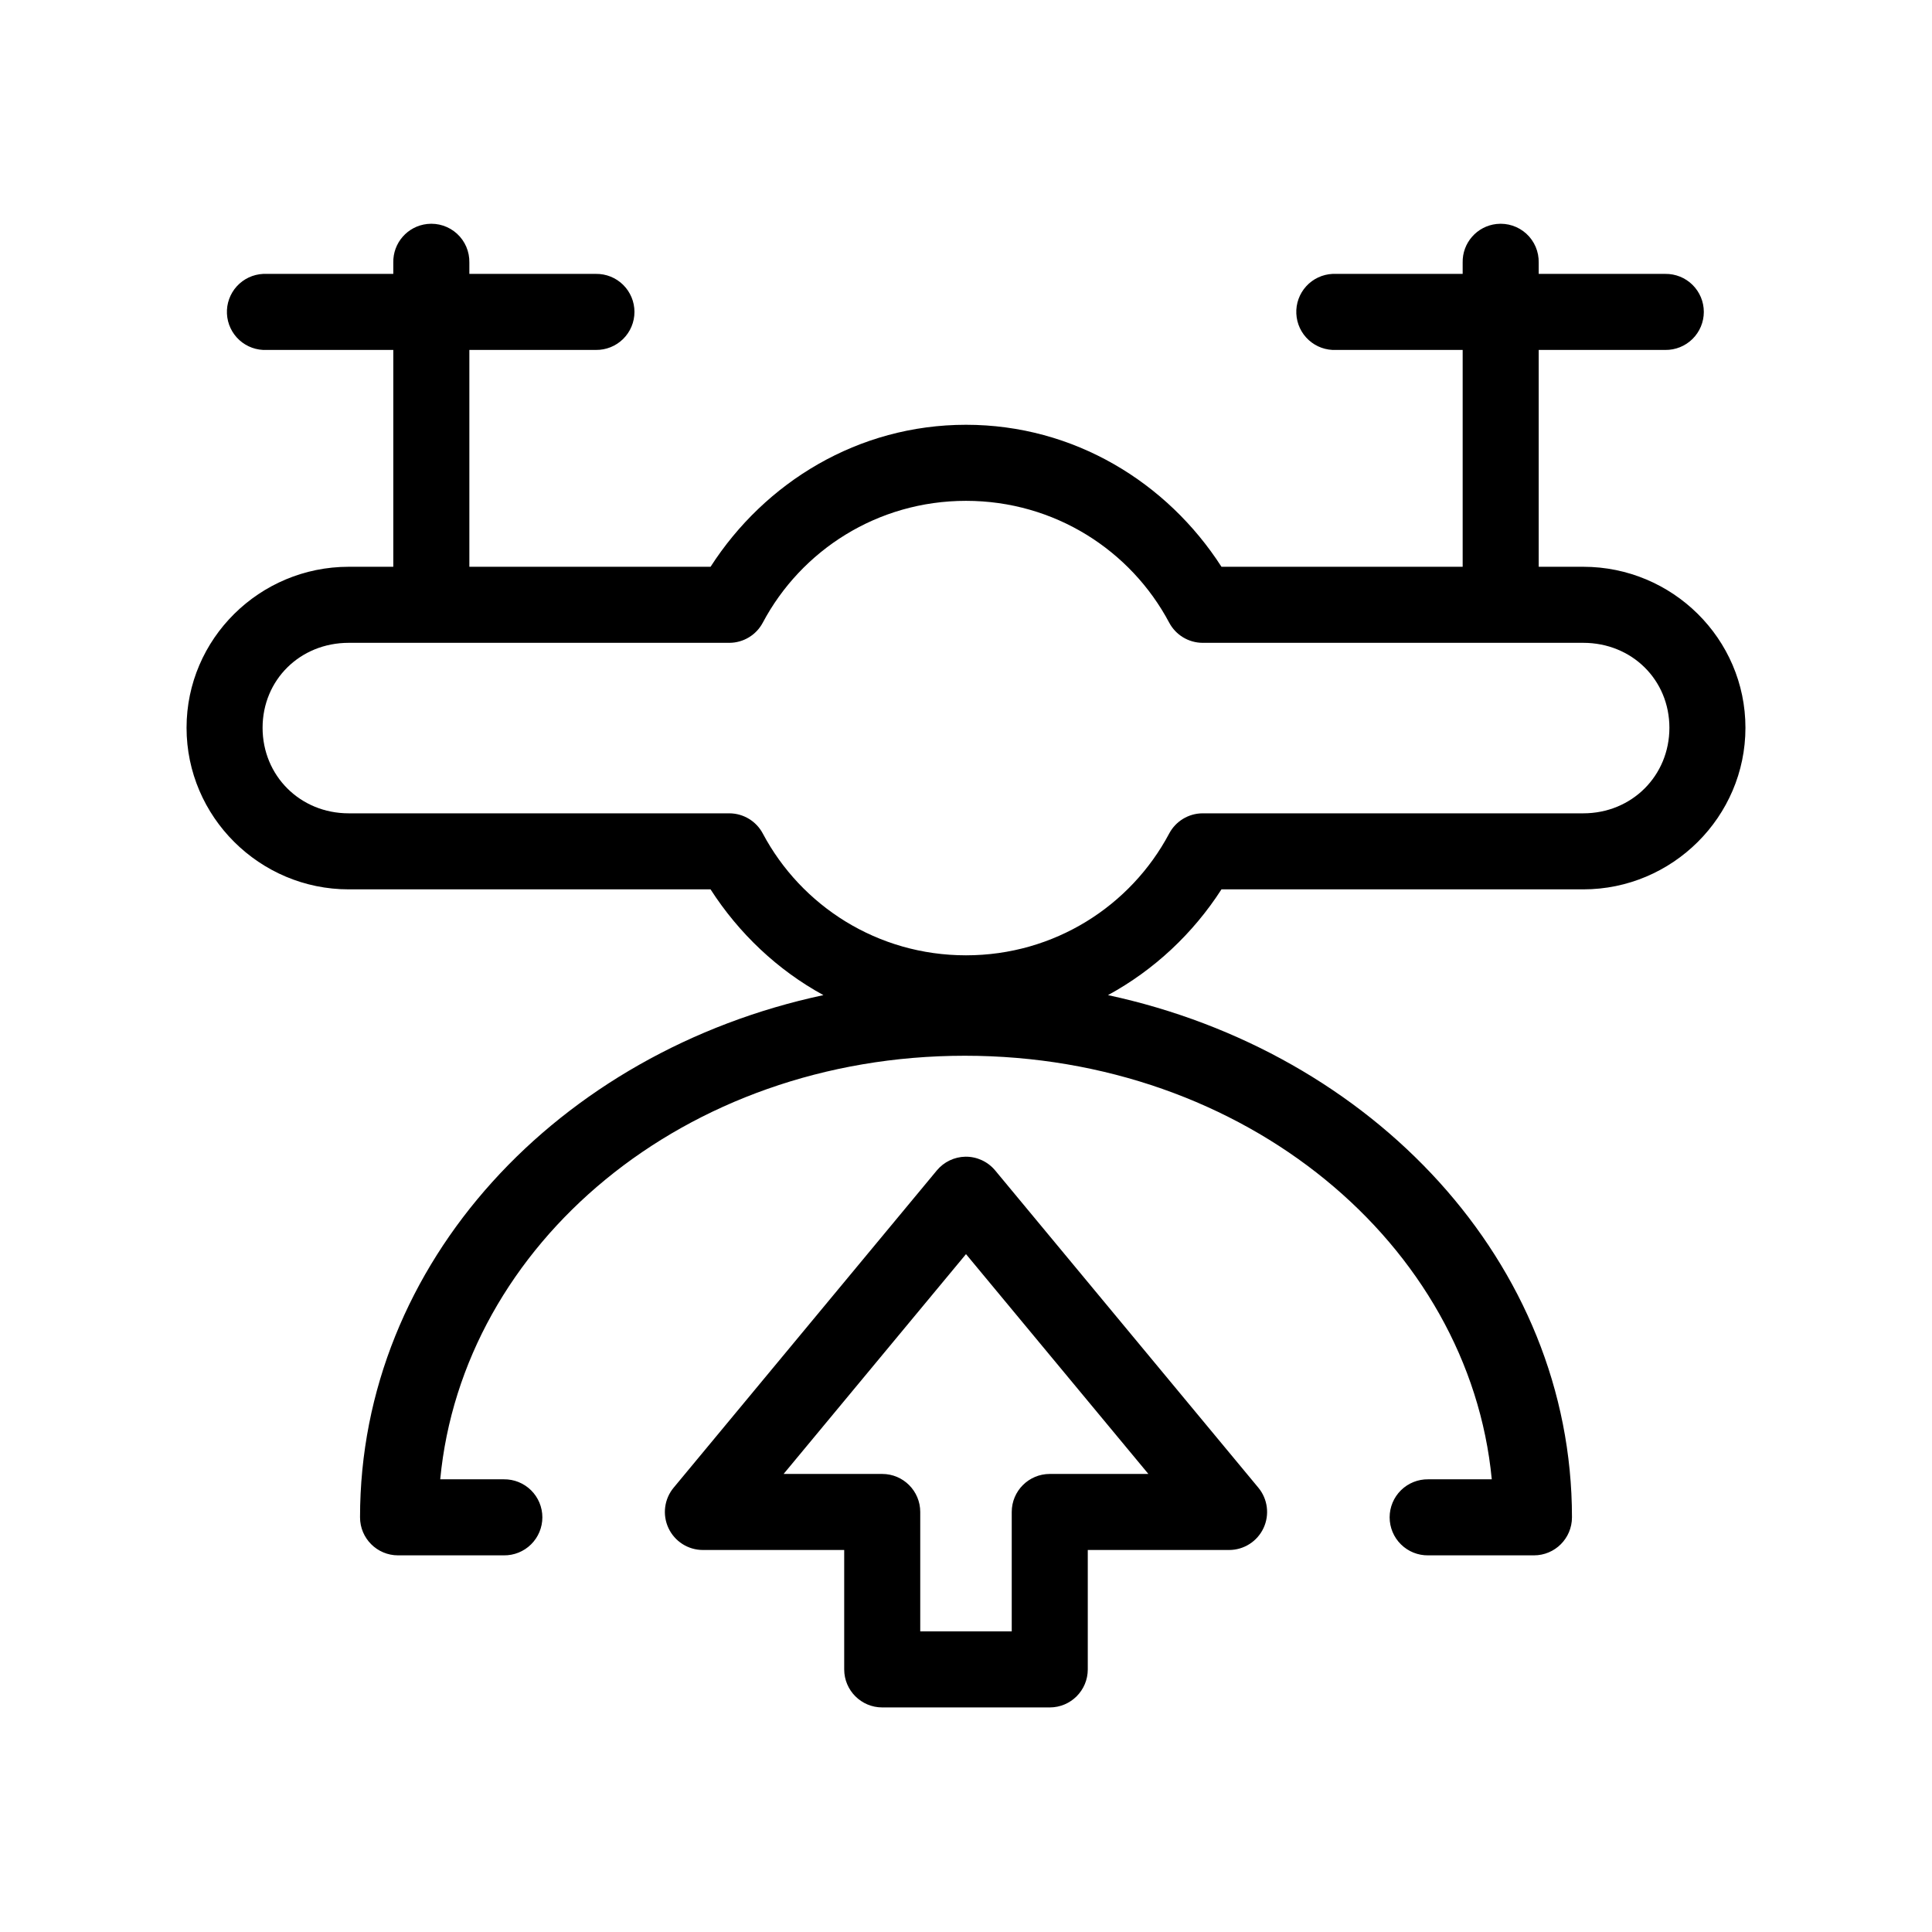
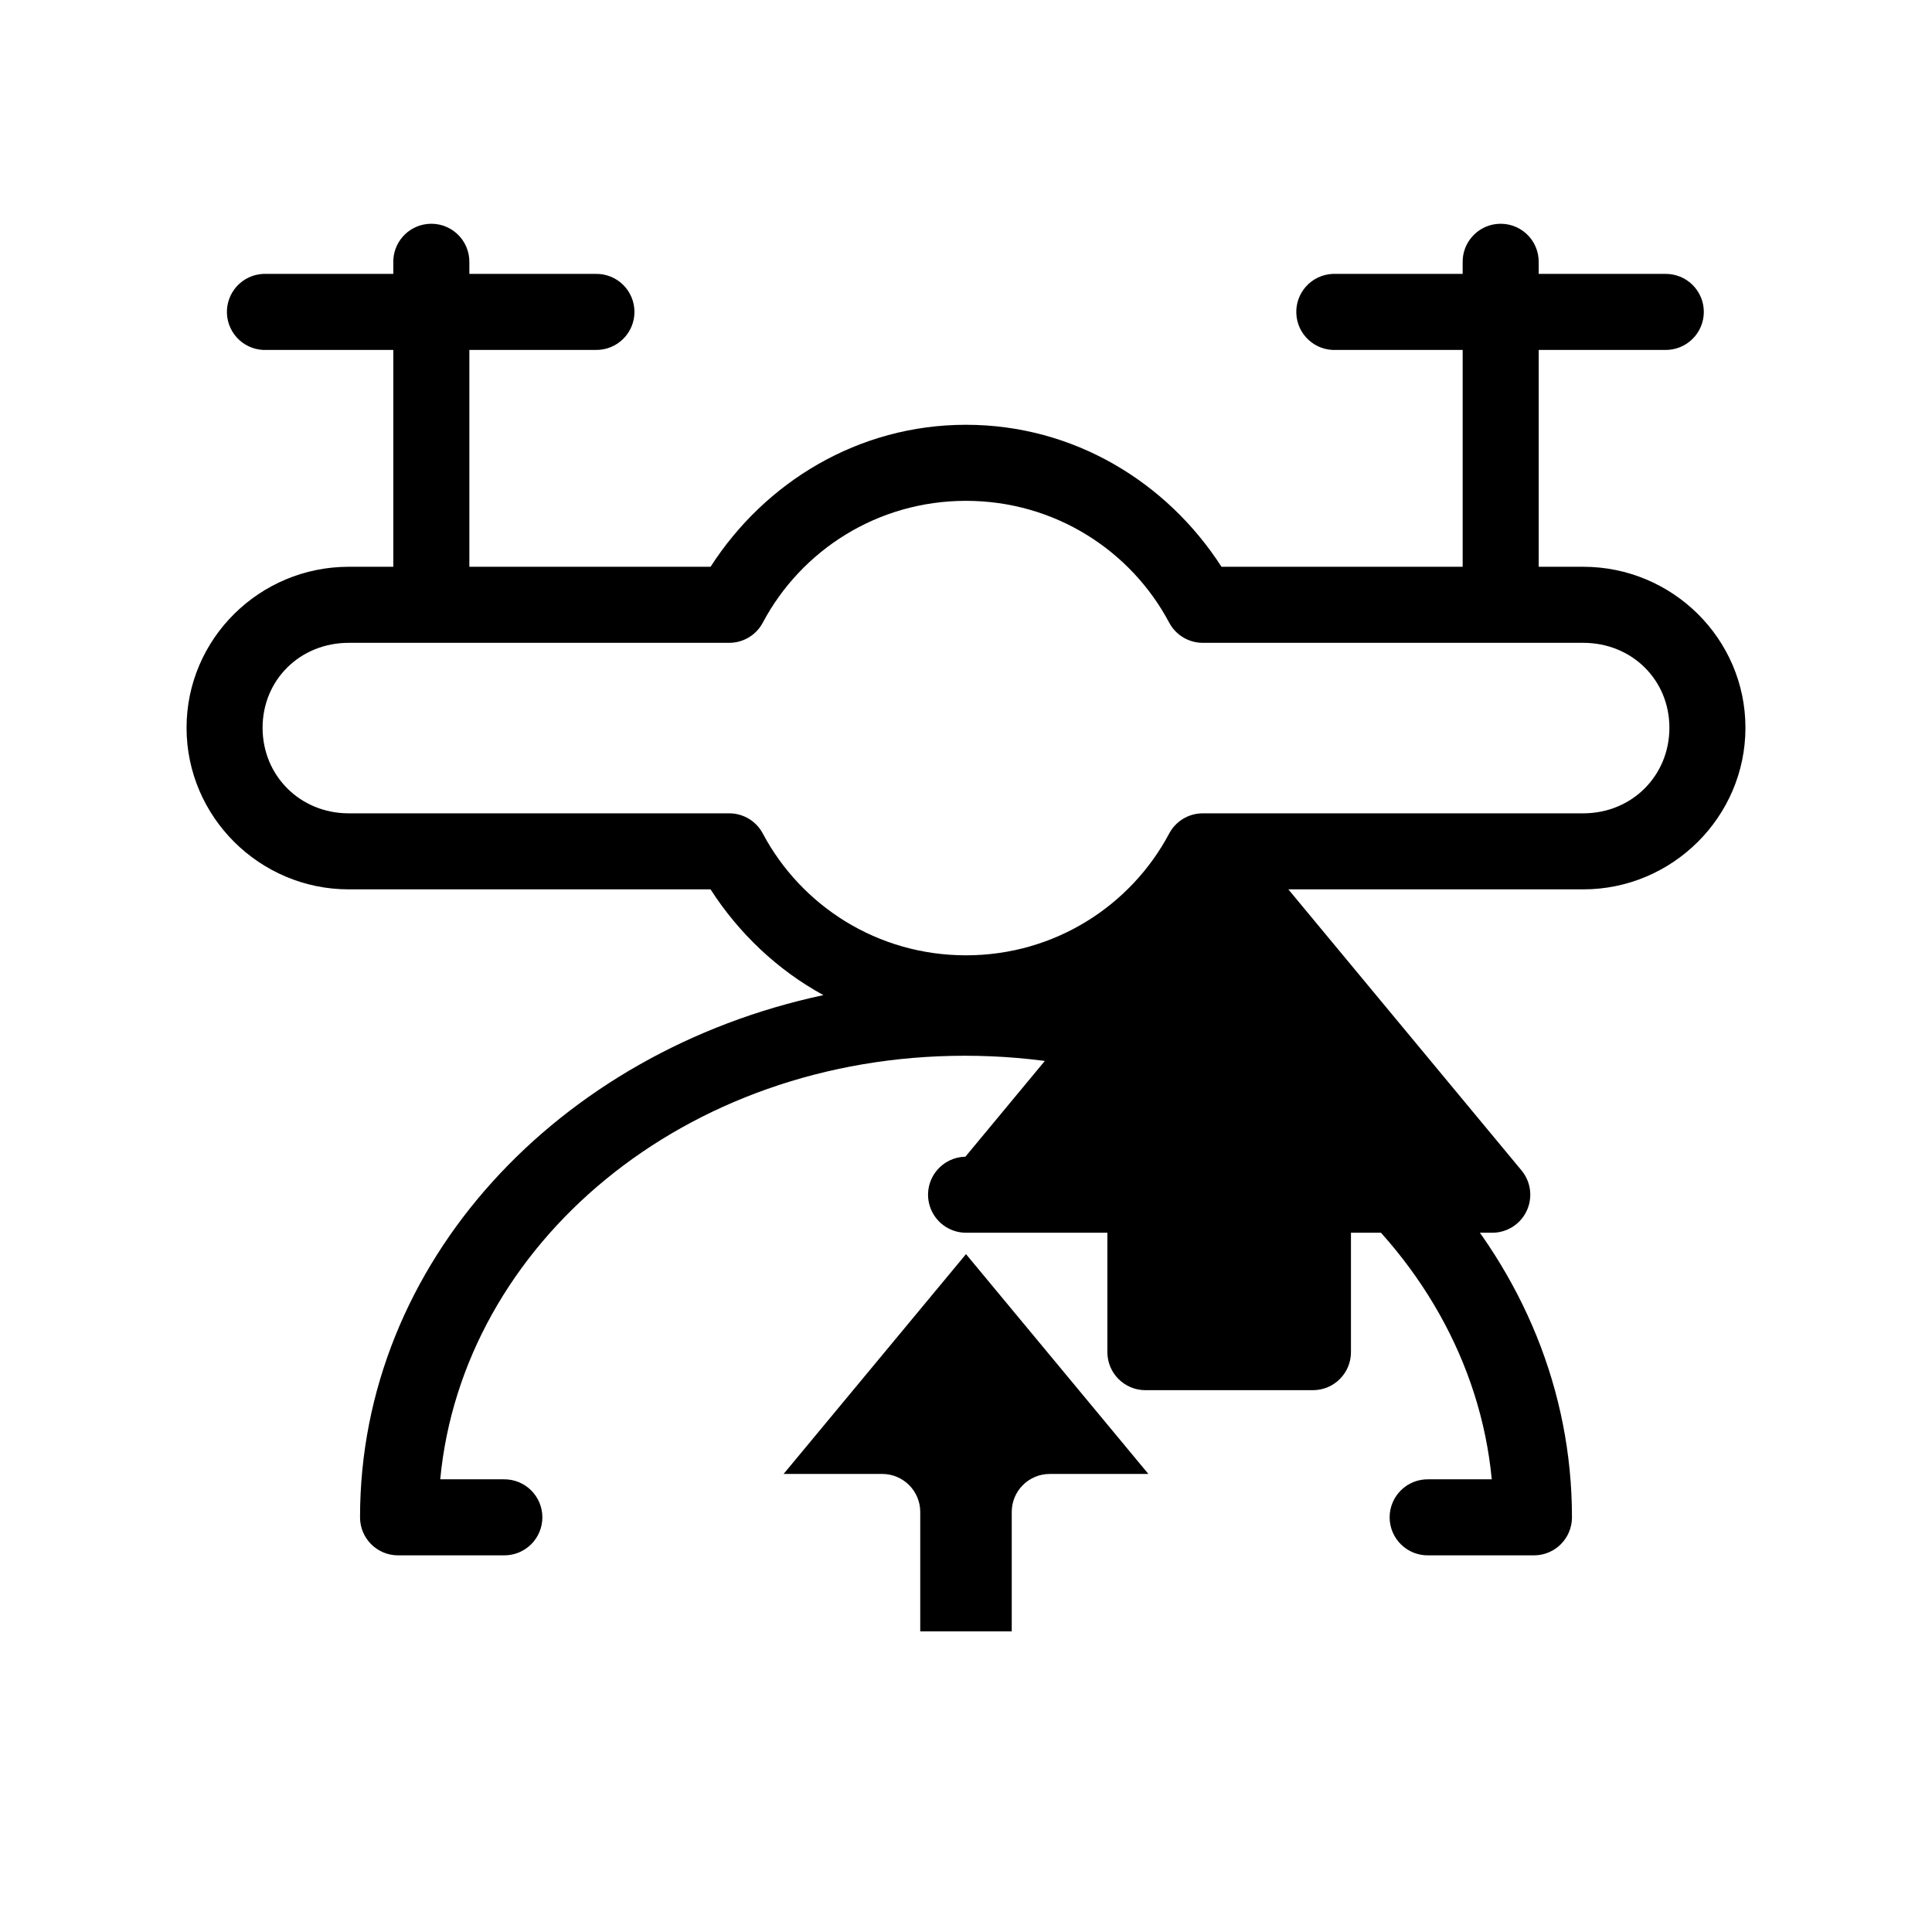
<svg xmlns="http://www.w3.org/2000/svg" fill="#000000" width="800px" height="800px" version="1.1" viewBox="144 144 512 512">
-   <path d="m257.2 203.36c-5.191 0.57-9.086 5.012-8.973 10.234v2.992h-33.535c-0.316-0.016-0.629-0.016-0.945 0-2.672 0.125-5.188 1.305-6.988 3.281-1.801 1.98-2.742 4.594-2.617 7.266s1.309 5.188 3.285 6.988c1.98 1.801 4.594 2.742 7.266 2.617h33.535v57.465h-11.809c-23.629 0-42.98 19.094-42.98 42.664 0 23.574 19.352 42.824 42.98 42.824h95.883c7.484 11.637 17.742 21.383 29.91 28.027-70.121 14.969-122.8 70.793-122.8 138.39 0 5.566 4.512 10.078 10.074 10.078h28.027c2.695 0.039 5.297-1.008 7.215-2.902 1.922-1.891 3.004-4.477 3.004-7.176 0-2.695-1.082-5.281-3.004-7.176-1.918-1.891-4.519-2.938-7.215-2.898h-16.848c5.898-62.223 64.605-112.25 139.02-112.25 74.418 0 133.7 50.066 139.65 112.25h-16.844c-2.699-0.039-5.297 1.008-7.219 2.898-1.922 1.895-3.004 4.481-3.004 7.176 0 2.699 1.082 5.285 3.004 7.176 1.922 1.895 4.519 2.941 7.219 2.902h28.023c5.566 0 10.074-4.512 10.074-10.078 0-67.527-52.871-123.32-122.96-138.39 12.223-6.644 22.562-16.352 30.074-28.027h95.879c23.633 0 42.98-19.25 42.98-42.824 0-23.57-19.348-42.664-42.98-42.664h-11.809v-57.465h33.535c2.699 0.035 5.297-1.008 7.219-2.902 1.922-1.895 3.004-4.477 3.004-7.176 0-2.695-1.082-5.281-3.004-7.176-1.922-1.895-4.519-2.938-7.219-2.898h-33.535v-2.992c0.062-2.902-1.129-5.691-3.269-7.652-2.141-1.957-5.023-2.898-7.906-2.582-5.191 0.57-9.086 5.012-8.977 10.234v2.992h-33.535c-0.312-0.016-0.629-0.016-0.941 0-2.676 0.125-5.188 1.305-6.988 3.281-1.801 1.98-2.746 4.594-2.617 7.266 0.125 2.672 1.305 5.188 3.285 6.988 1.977 1.801 4.59 2.742 7.262 2.617h33.535v57.465h-63.918c-14.391-22.367-39.105-37.629-67.699-37.629-28.598 0-53.312 15.262-67.699 37.629h-63.922v-57.465h33.535c2.695 0.035 5.297-1.008 7.215-2.902 1.922-1.895 3.004-4.477 3.004-7.176 0-2.695-1.082-5.281-3.004-7.176-1.918-1.895-4.519-2.938-7.215-2.898h-33.535v-2.992c0.062-2.902-1.129-5.691-3.269-7.652-2.141-1.957-5.023-2.898-7.91-2.582zm142.8 73.367c23.469 0 43.672 13.133 53.844 32.273 1.734 3.269 5.117 5.324 8.816 5.356h100.92c12.902 0 22.828 9.836 22.828 22.512 0 12.68-9.926 22.672-22.828 22.672h-100.92c-3.699 0.031-7.082 2.086-8.816 5.356-10.172 19.141-30.375 32.273-53.844 32.273-23.473 0-43.676-13.133-53.848-32.273-1.73-3.269-5.117-5.324-8.816-5.356h-100.92c-12.902 0-22.828-9.992-22.828-22.672 0-12.676 9.926-22.512 22.828-22.512h100.92c3.699-0.031 7.086-2.086 8.816-5.356 10.172-19.141 30.375-32.273 53.848-32.273zm-0.16 173.81c-2.926 0.055-5.684 1.375-7.555 3.621l-69.746 84.074c-2.504 3-3.047 7.176-1.395 10.715 1.652 3.543 5.203 5.809 9.109 5.816h37.469v31.645c0 5.566 4.512 10.078 10.078 10.078h44.398c5.562 0 10.074-4.512 10.074-10.078v-31.645h37.473c3.906-0.008 7.453-2.273 9.105-5.816 1.652-3.539 1.109-7.715-1.391-10.715l-69.746-84.074c-1.945-2.328-4.84-3.66-7.875-3.621zm0.16 25.82 48.332 58.254h-26.133c-5.566 0-10.078 4.512-10.078 10.078v31.645h-24.246v-31.645c0-5.566-4.512-10.078-10.074-10.078h-26.137z" />
+   <path d="m257.2 203.36c-5.191 0.57-9.086 5.012-8.973 10.234v2.992h-33.535c-0.316-0.016-0.629-0.016-0.945 0-2.672 0.125-5.188 1.305-6.988 3.281-1.801 1.98-2.742 4.594-2.617 7.266s1.309 5.188 3.285 6.988c1.98 1.801 4.594 2.742 7.266 2.617h33.535v57.465h-11.809c-23.629 0-42.98 19.094-42.98 42.664 0 23.574 19.352 42.824 42.98 42.824h95.883c7.484 11.637 17.742 21.383 29.91 28.027-70.121 14.969-122.8 70.793-122.8 138.39 0 5.566 4.512 10.078 10.074 10.078h28.027c2.695 0.039 5.297-1.008 7.215-2.902 1.922-1.891 3.004-4.477 3.004-7.176 0-2.695-1.082-5.281-3.004-7.176-1.918-1.891-4.519-2.938-7.215-2.898h-16.848c5.898-62.223 64.605-112.25 139.02-112.25 74.418 0 133.7 50.066 139.65 112.25h-16.844c-2.699-0.039-5.297 1.008-7.219 2.898-1.922 1.895-3.004 4.481-3.004 7.176 0 2.699 1.082 5.285 3.004 7.176 1.922 1.895 4.519 2.941 7.219 2.902h28.023c5.566 0 10.074-4.512 10.074-10.078 0-67.527-52.871-123.32-122.96-138.39 12.223-6.644 22.562-16.352 30.074-28.027h95.879c23.633 0 42.98-19.25 42.98-42.824 0-23.57-19.348-42.664-42.98-42.664h-11.809v-57.465h33.535c2.699 0.035 5.297-1.008 7.219-2.902 1.922-1.895 3.004-4.477 3.004-7.176 0-2.695-1.082-5.281-3.004-7.176-1.922-1.895-4.519-2.938-7.219-2.898h-33.535v-2.992c0.062-2.902-1.129-5.691-3.269-7.652-2.141-1.957-5.023-2.898-7.906-2.582-5.191 0.57-9.086 5.012-8.977 10.234v2.992h-33.535c-0.312-0.016-0.629-0.016-0.941 0-2.676 0.125-5.188 1.305-6.988 3.281-1.801 1.98-2.746 4.594-2.617 7.266 0.125 2.672 1.305 5.188 3.285 6.988 1.977 1.801 4.59 2.742 7.262 2.617h33.535v57.465h-63.918c-14.391-22.367-39.105-37.629-67.699-37.629-28.598 0-53.312 15.262-67.699 37.629h-63.922v-57.465h33.535c2.695 0.035 5.297-1.008 7.215-2.902 1.922-1.895 3.004-4.477 3.004-7.176 0-2.695-1.082-5.281-3.004-7.176-1.918-1.895-4.519-2.938-7.215-2.898h-33.535v-2.992c0.062-2.902-1.129-5.691-3.269-7.652-2.141-1.957-5.023-2.898-7.91-2.582zm142.8 73.367c23.469 0 43.672 13.133 53.844 32.273 1.734 3.269 5.117 5.324 8.816 5.356h100.92c12.902 0 22.828 9.836 22.828 22.512 0 12.68-9.926 22.672-22.828 22.672h-100.92c-3.699 0.031-7.082 2.086-8.816 5.356-10.172 19.141-30.375 32.273-53.844 32.273-23.473 0-43.676-13.133-53.848-32.273-1.73-3.269-5.117-5.324-8.816-5.356h-100.92c-12.902 0-22.828-9.992-22.828-22.672 0-12.676 9.926-22.512 22.828-22.512h100.92c3.699-0.031 7.086-2.086 8.816-5.356 10.172-19.141 30.375-32.273 53.848-32.273zm-0.16 173.81c-2.926 0.055-5.684 1.375-7.555 3.621c-2.504 3-3.047 7.176-1.395 10.715 1.652 3.543 5.203 5.809 9.109 5.816h37.469v31.645c0 5.566 4.512 10.078 10.078 10.078h44.398c5.562 0 10.074-4.512 10.074-10.078v-31.645h37.473c3.906-0.008 7.453-2.273 9.105-5.816 1.652-3.539 1.109-7.715-1.391-10.715l-69.746-84.074c-1.945-2.328-4.84-3.66-7.875-3.621zm0.16 25.82 48.332 58.254h-26.133c-5.566 0-10.078 4.512-10.078 10.078v31.645h-24.246v-31.645c0-5.566-4.512-10.078-10.074-10.078h-26.137z" />
</svg>